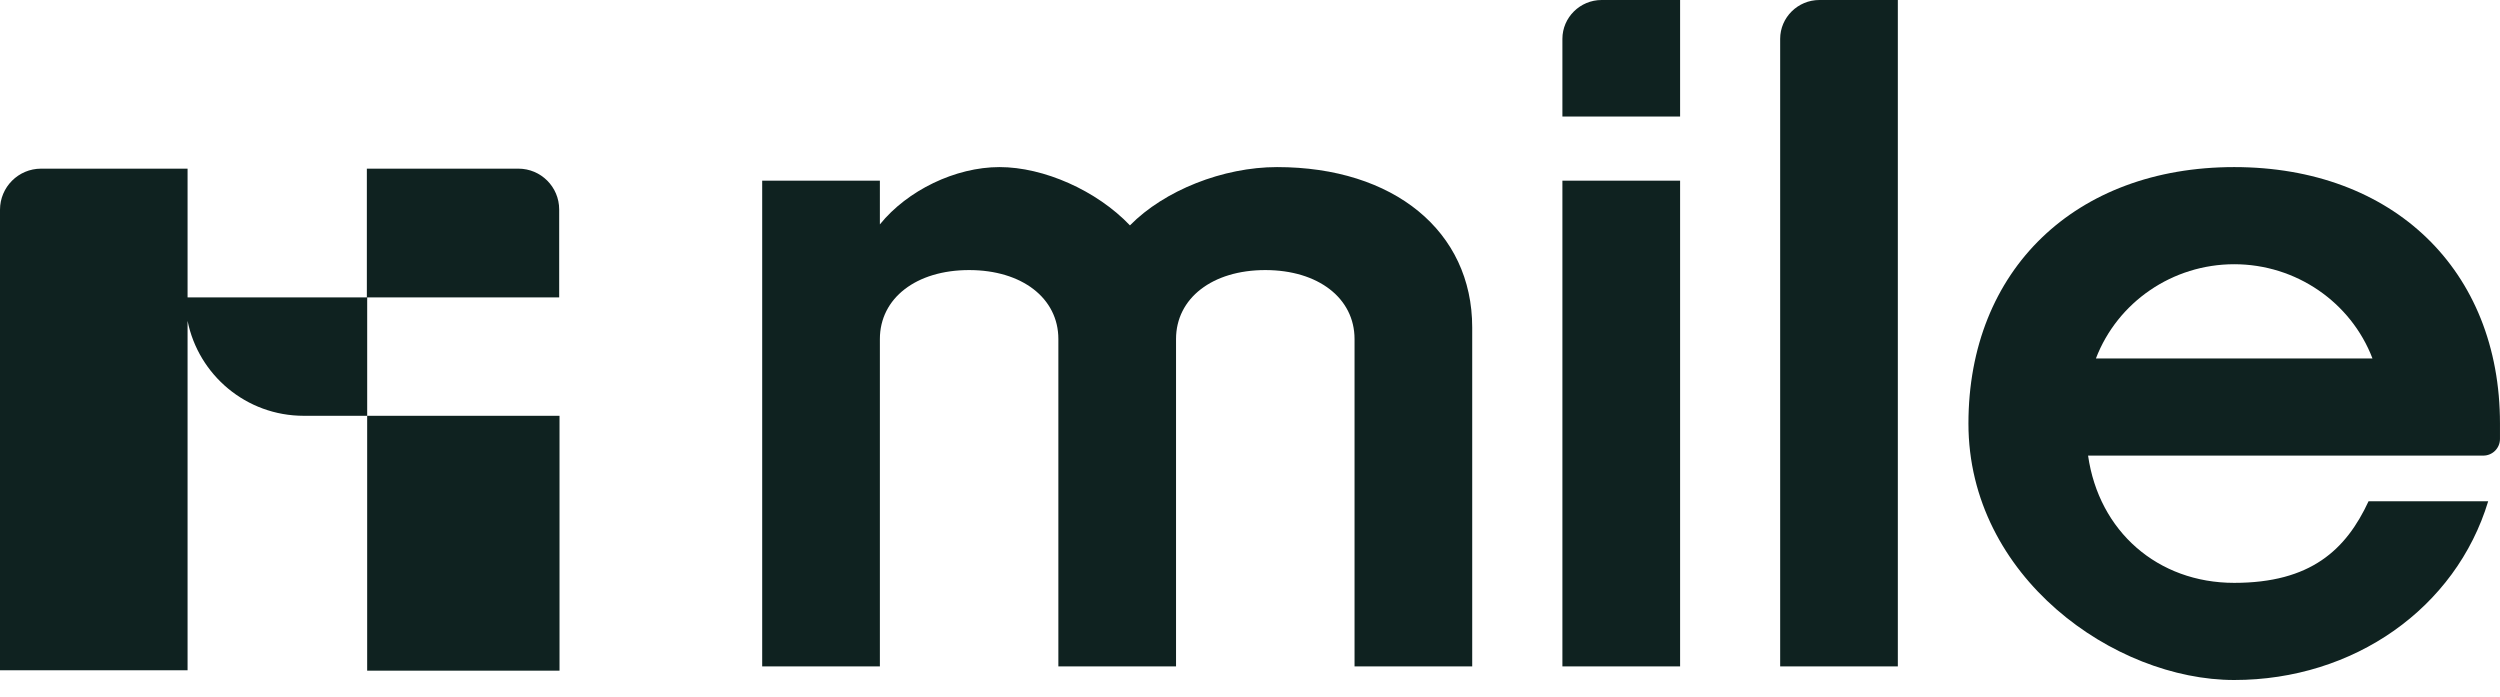
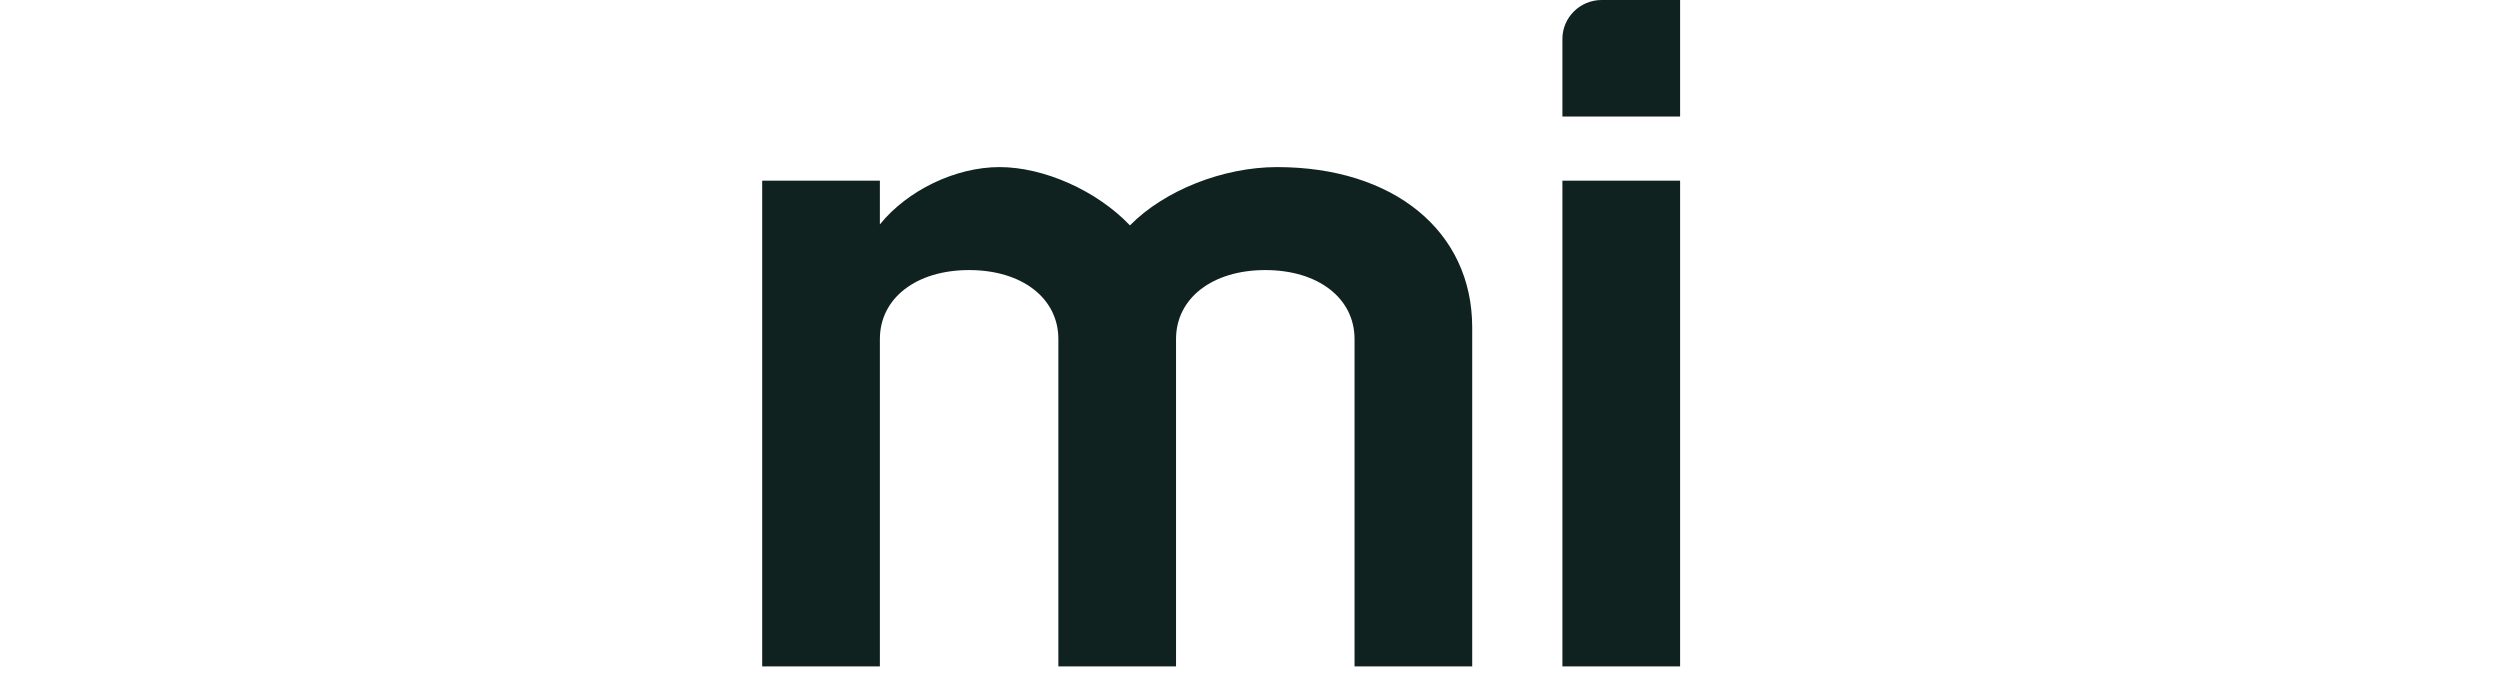
<svg xmlns="http://www.w3.org/2000/svg" width="104" height="29" viewBox="0 0 104 29" fill="none">
-   <path fill-rule="evenodd" clip-rule="evenodd" d="M15.261 7.016H21.564C22.502 7.016 23.262 7.776 23.262 8.714V12.371H15.261V7.016ZM1.711 7.016C0.766 7.016 0 7.782 0 8.727V27.884H7.803V13.348C8.256 15.601 10.246 17.297 12.633 17.297H15.274V27.9H23.276V17.297H15.275V12.371H7.803V7.016H1.711Z" fill="#0F2220" />
  <path d="M31.707 7.517H36.603V9.335C37.745 7.921 39.744 6.951 41.58 6.951C43.416 6.951 45.619 7.921 47.006 9.376C48.434 7.921 50.882 6.951 53.126 6.951C57.98 6.951 61.244 9.618 61.244 13.619V27.722H56.349V14.104C56.349 12.406 54.839 11.235 52.636 11.235C50.433 11.235 48.923 12.406 48.923 14.104V27.722H44.028V14.104C44.028 12.406 42.518 11.235 40.315 11.235C38.112 11.235 36.603 12.406 36.603 14.104V27.722H31.707V7.517Z" fill="#0F2220" />
  <path d="M66.628 0H69.892V4.849H64.996V1.616C64.996 0.727 65.73 0 66.628 0ZM64.996 7.517H69.892V27.722H64.996V7.517Z" fill="#0F2220" />
-   <path d="M75.687 0H78.95V27.722H74.055V1.616C74.055 0.727 74.789 0 75.687 0Z" fill="#0F2220" />
-   <path d="M81.887 17.619C81.887 11.235 86.334 6.951 92.943 6.951C99.552 6.951 103.999 11.235 103.999 17.619V18.26C103.999 18.445 103.925 18.622 103.794 18.752C103.664 18.881 103.488 18.953 103.306 18.953H86.864C87.313 22.105 89.761 24.247 92.943 24.247C96.125 24.247 97.594 22.873 98.532 20.852H103.509C102.163 25.298 97.92 28.288 92.943 28.288C87.966 28.288 81.887 24.005 81.887 17.619ZM98.695 14.912C97.798 12.568 95.513 10.992 92.943 10.992C90.373 10.992 88.088 12.568 87.19 14.912H98.695Z" fill="#0F2220" />
</svg>